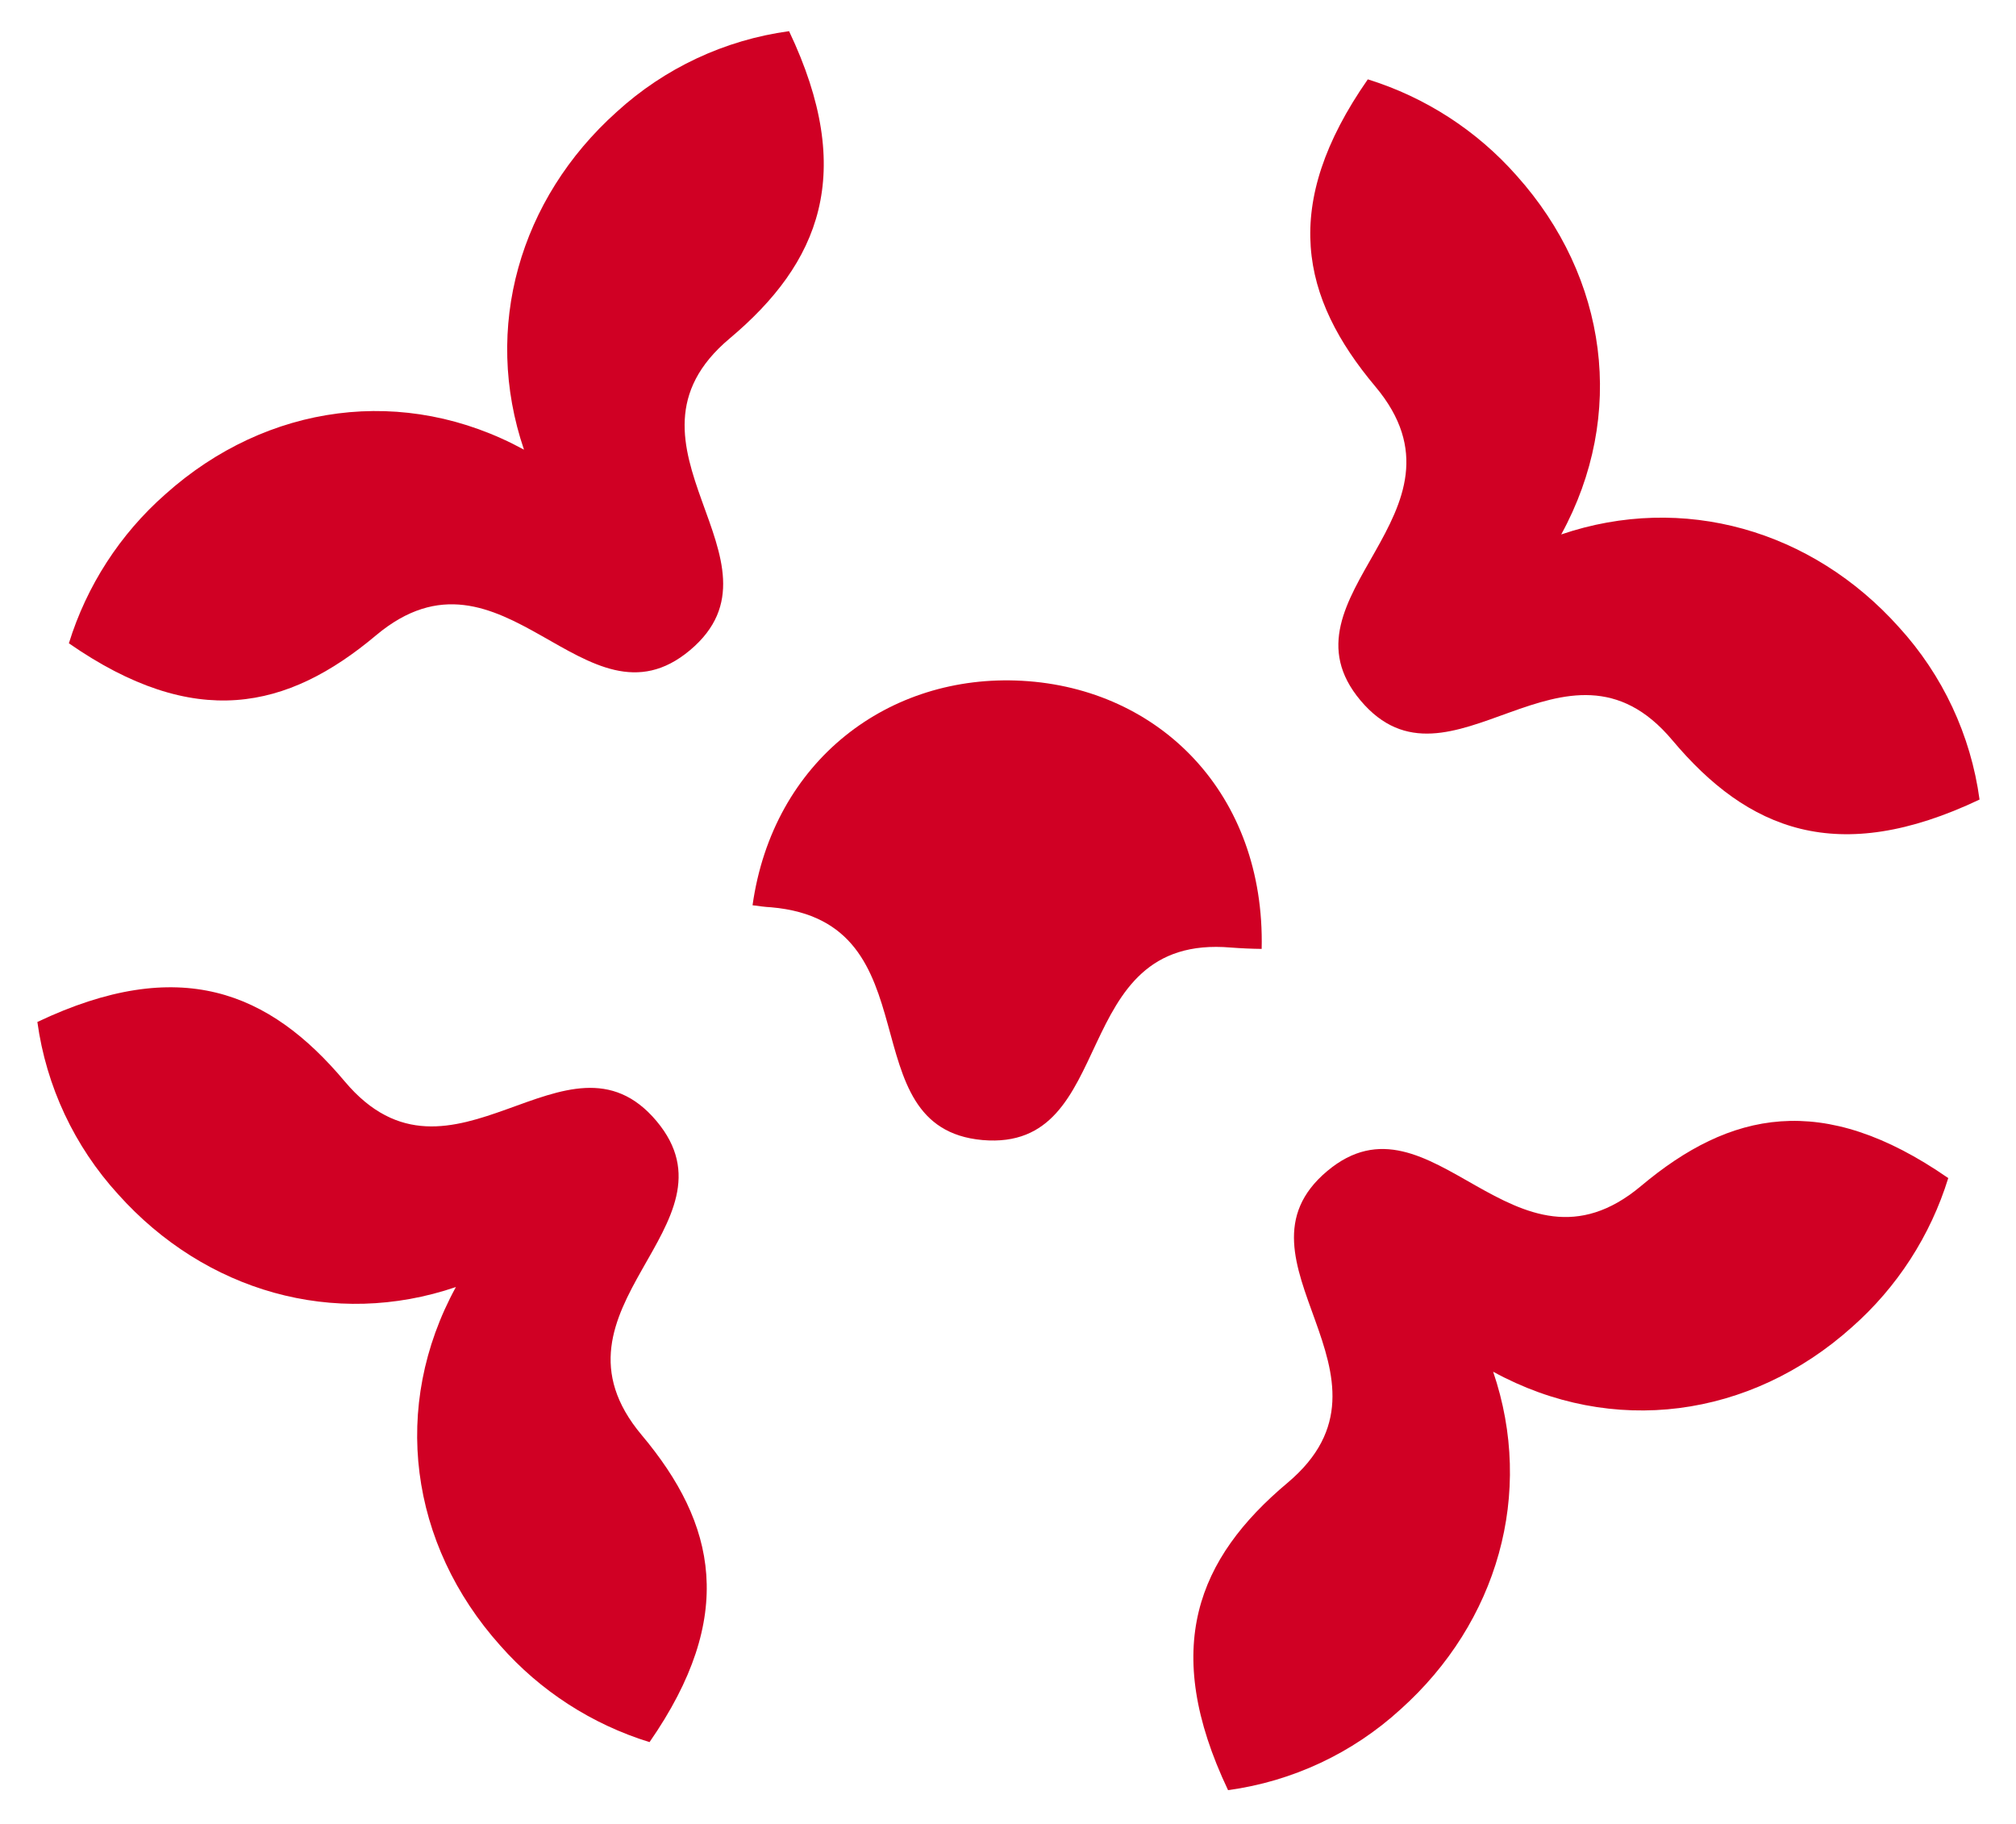
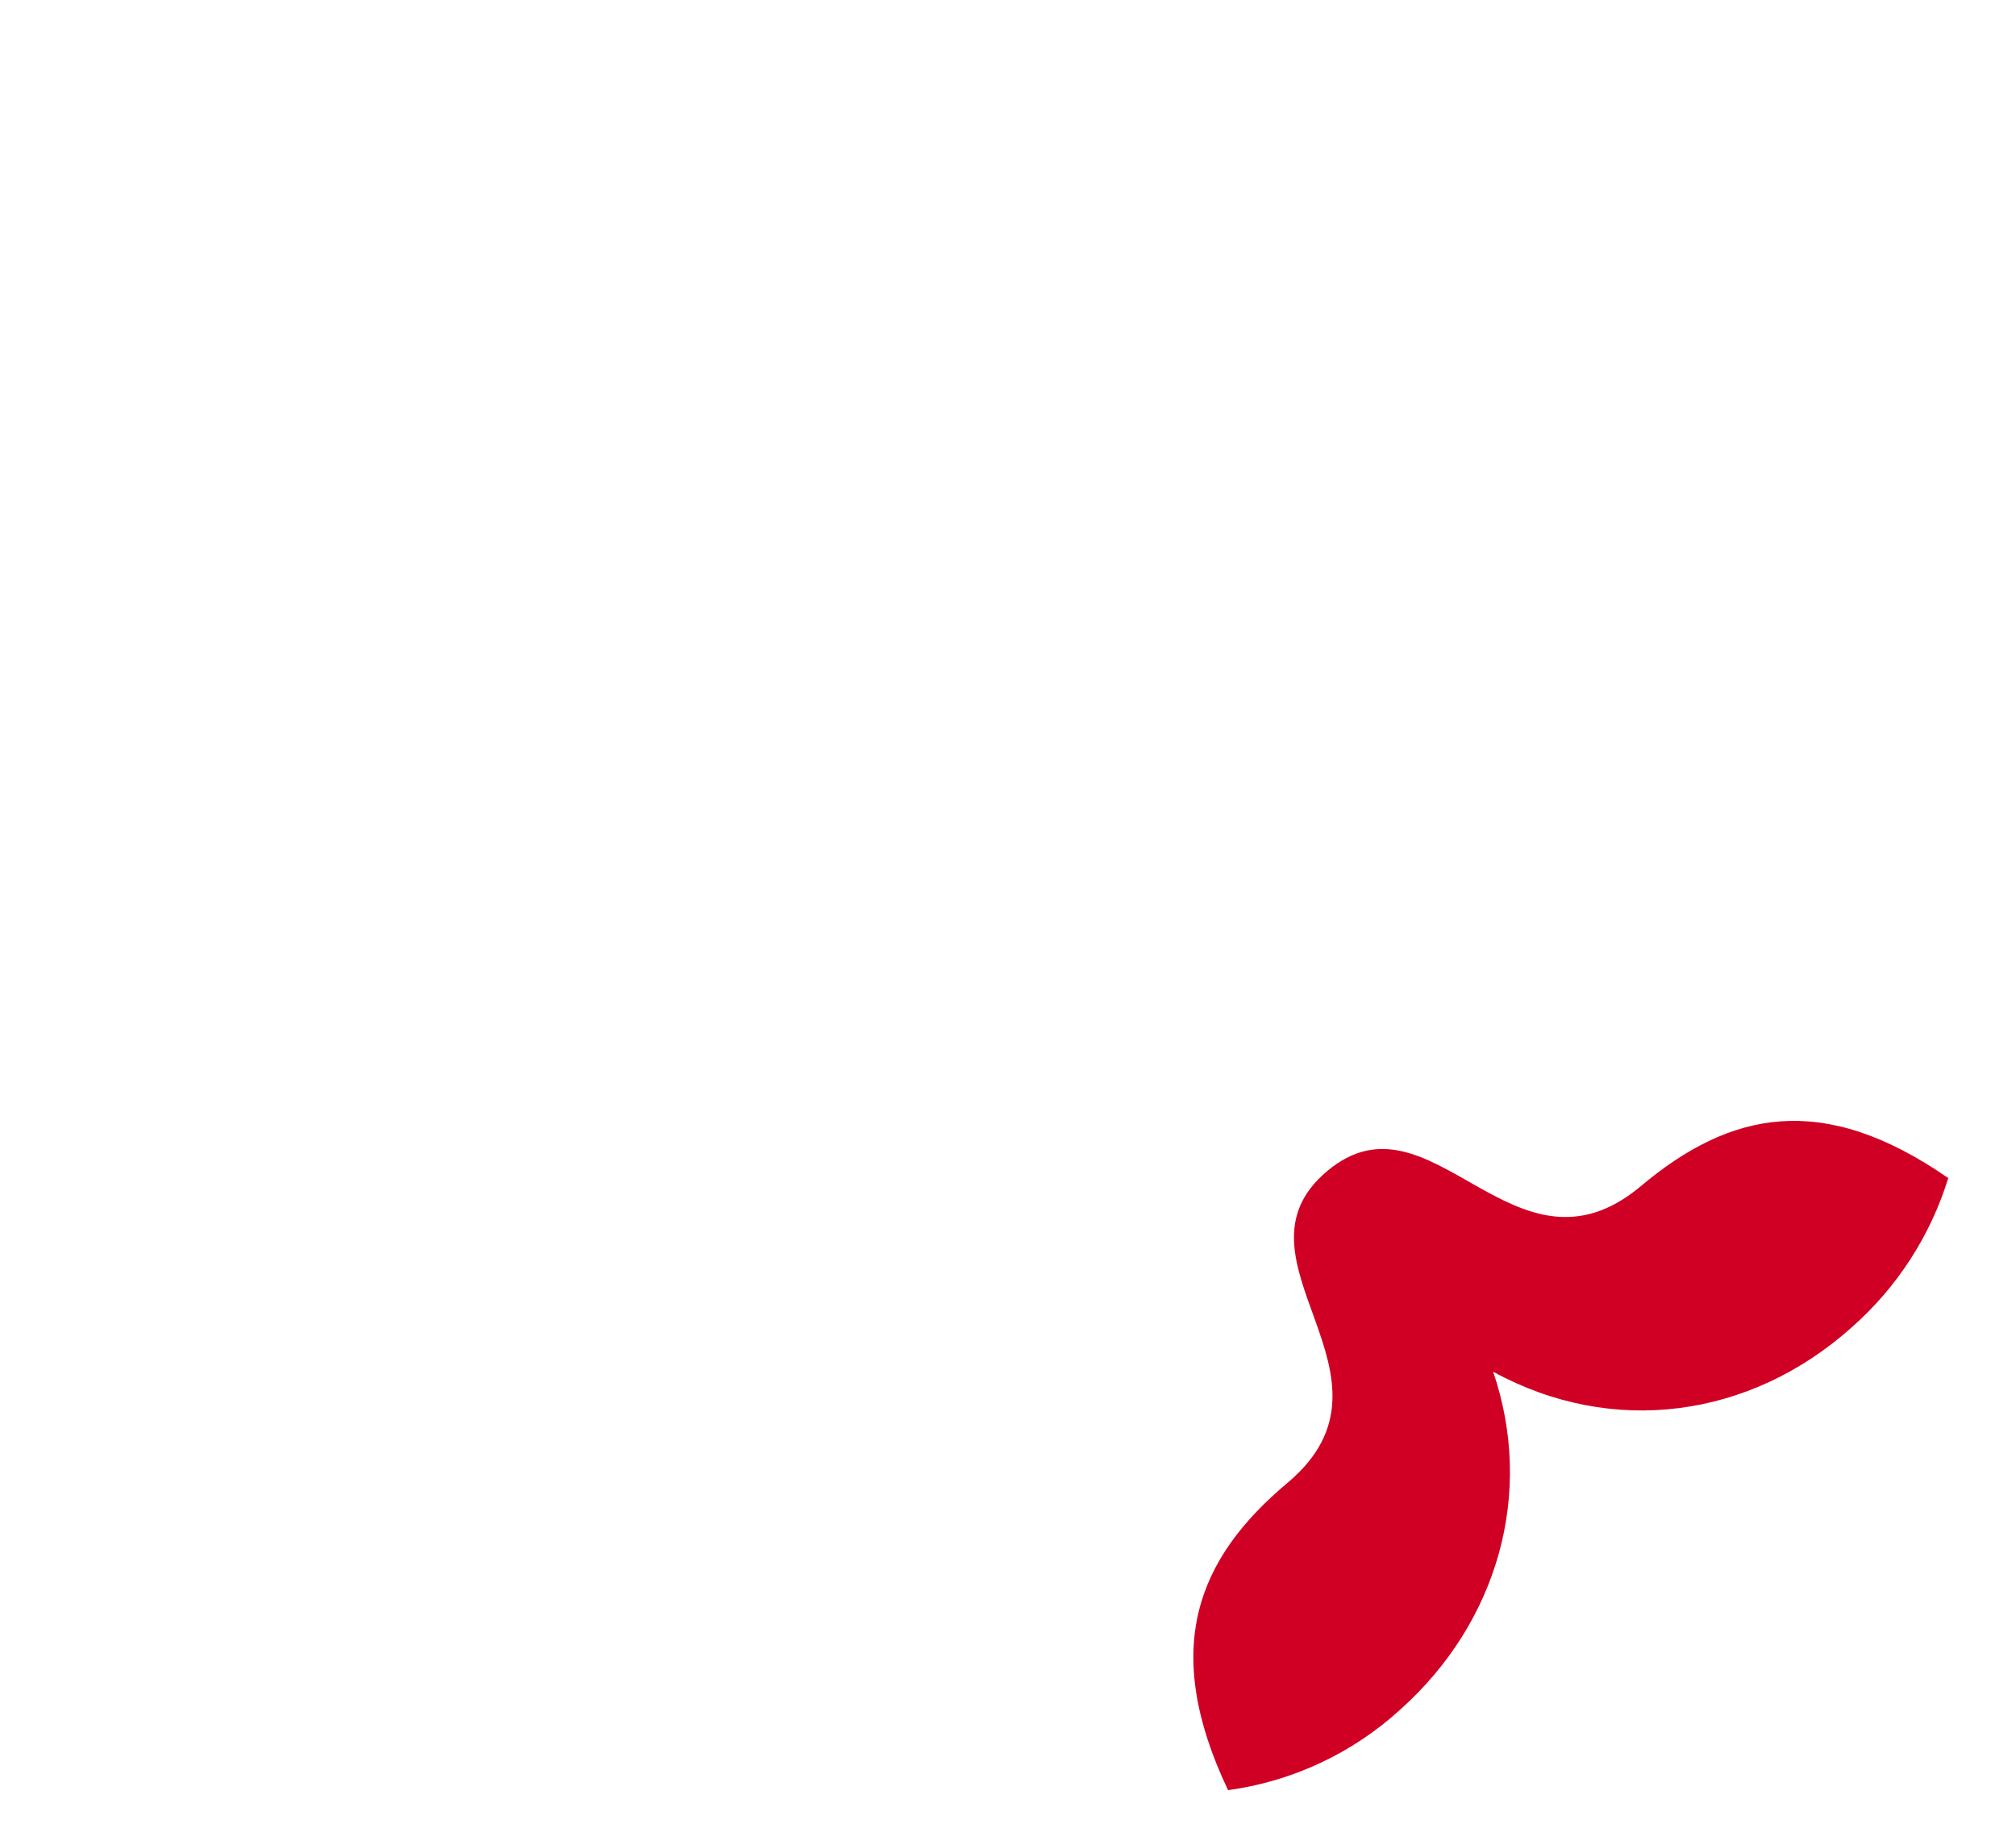
<svg xmlns="http://www.w3.org/2000/svg" width="325" height="294" viewBox="0 0 325 294" fill="none">
-   <path fill-rule="evenodd" clip-rule="evenodd" d="M124.312 146.269C123.296 146.224 122.297 146.067 121.318 145.944C124.611 122.586 143.326 108.572 164.764 109.755C187.003 110.985 203.963 128.043 203.394 152.98C201.789 152.962 200.141 152.89 198.45 152.762C171.813 150.456 180.619 185.715 158.387 183.796C136.486 181.835 150.949 148.586 124.312 146.269Z" fill="#D00024" />
-   <path fill-rule="evenodd" clip-rule="evenodd" d="M80.662 265.31C65.99 248.93 62.977 226.719 73.496 207.491C53.871 214.181 33.085 208.22 19.05 192.546C11.991 184.818 7.449 175.127 6.024 164.758C28.956 153.871 43.408 159.847 55.572 174.341C72.766 194.814 91.48 163.641 105.837 180.732C119.99 197.587 86.253 210.87 103.446 231.354C115.46 245.661 118.784 260.579 104.712 280.86C95.416 277.991 87.093 272.61 80.662 265.31Z" fill="#D00024" />
  <path fill-rule="evenodd" clip-rule="evenodd" d="M298.529 213.978C282.149 228.65 259.926 231.662 240.71 221.144C247.4 240.769 241.438 261.555 225.765 275.59C218.039 282.65 208.347 287.19 197.977 288.605C187.089 265.684 193.066 251.232 207.548 239.068C228.032 221.874 196.86 203.16 213.95 188.803C230.805 174.65 244.089 208.388 264.562 191.194C278.879 179.18 293.798 175.857 314.079 189.928C311.21 199.224 305.829 207.547 298.529 213.978Z" fill="#D00024" />
-   <path fill-rule="evenodd" clip-rule="evenodd" d="M244.52 28.341C259.191 44.733 262.204 66.944 251.686 86.161C271.31 79.482 292.097 85.432 306.132 101.117C313.187 108.842 317.72 118.536 319.123 128.903C296.203 139.78 281.751 133.815 269.587 119.321C252.393 98.837 233.679 130.01 219.322 112.919C205.169 96.064 238.907 82.781 221.713 62.308C209.699 48.002 206.365 33.071 220.504 12.793C229.785 15.672 238.094 21.052 244.52 28.341Z" fill="#D00024" />
-   <path fill-rule="evenodd" clip-rule="evenodd" d="M26.652 79.684C43.033 65.013 65.244 62 84.473 72.496C77.783 52.86 83.744 32.085 99.418 18.039C107.144 10.979 116.836 6.439 127.206 5.025C138.094 27.945 132.118 42.397 117.623 54.572C97.15 71.766 128.323 90.481 111.233 104.826C94.378 118.979 81.094 85.242 60.61 102.435C46.304 114.449 31.385 117.784 11.104 103.712C13.974 94.424 19.355 86.108 26.652 79.684Z" fill="#D00024" />
</svg>